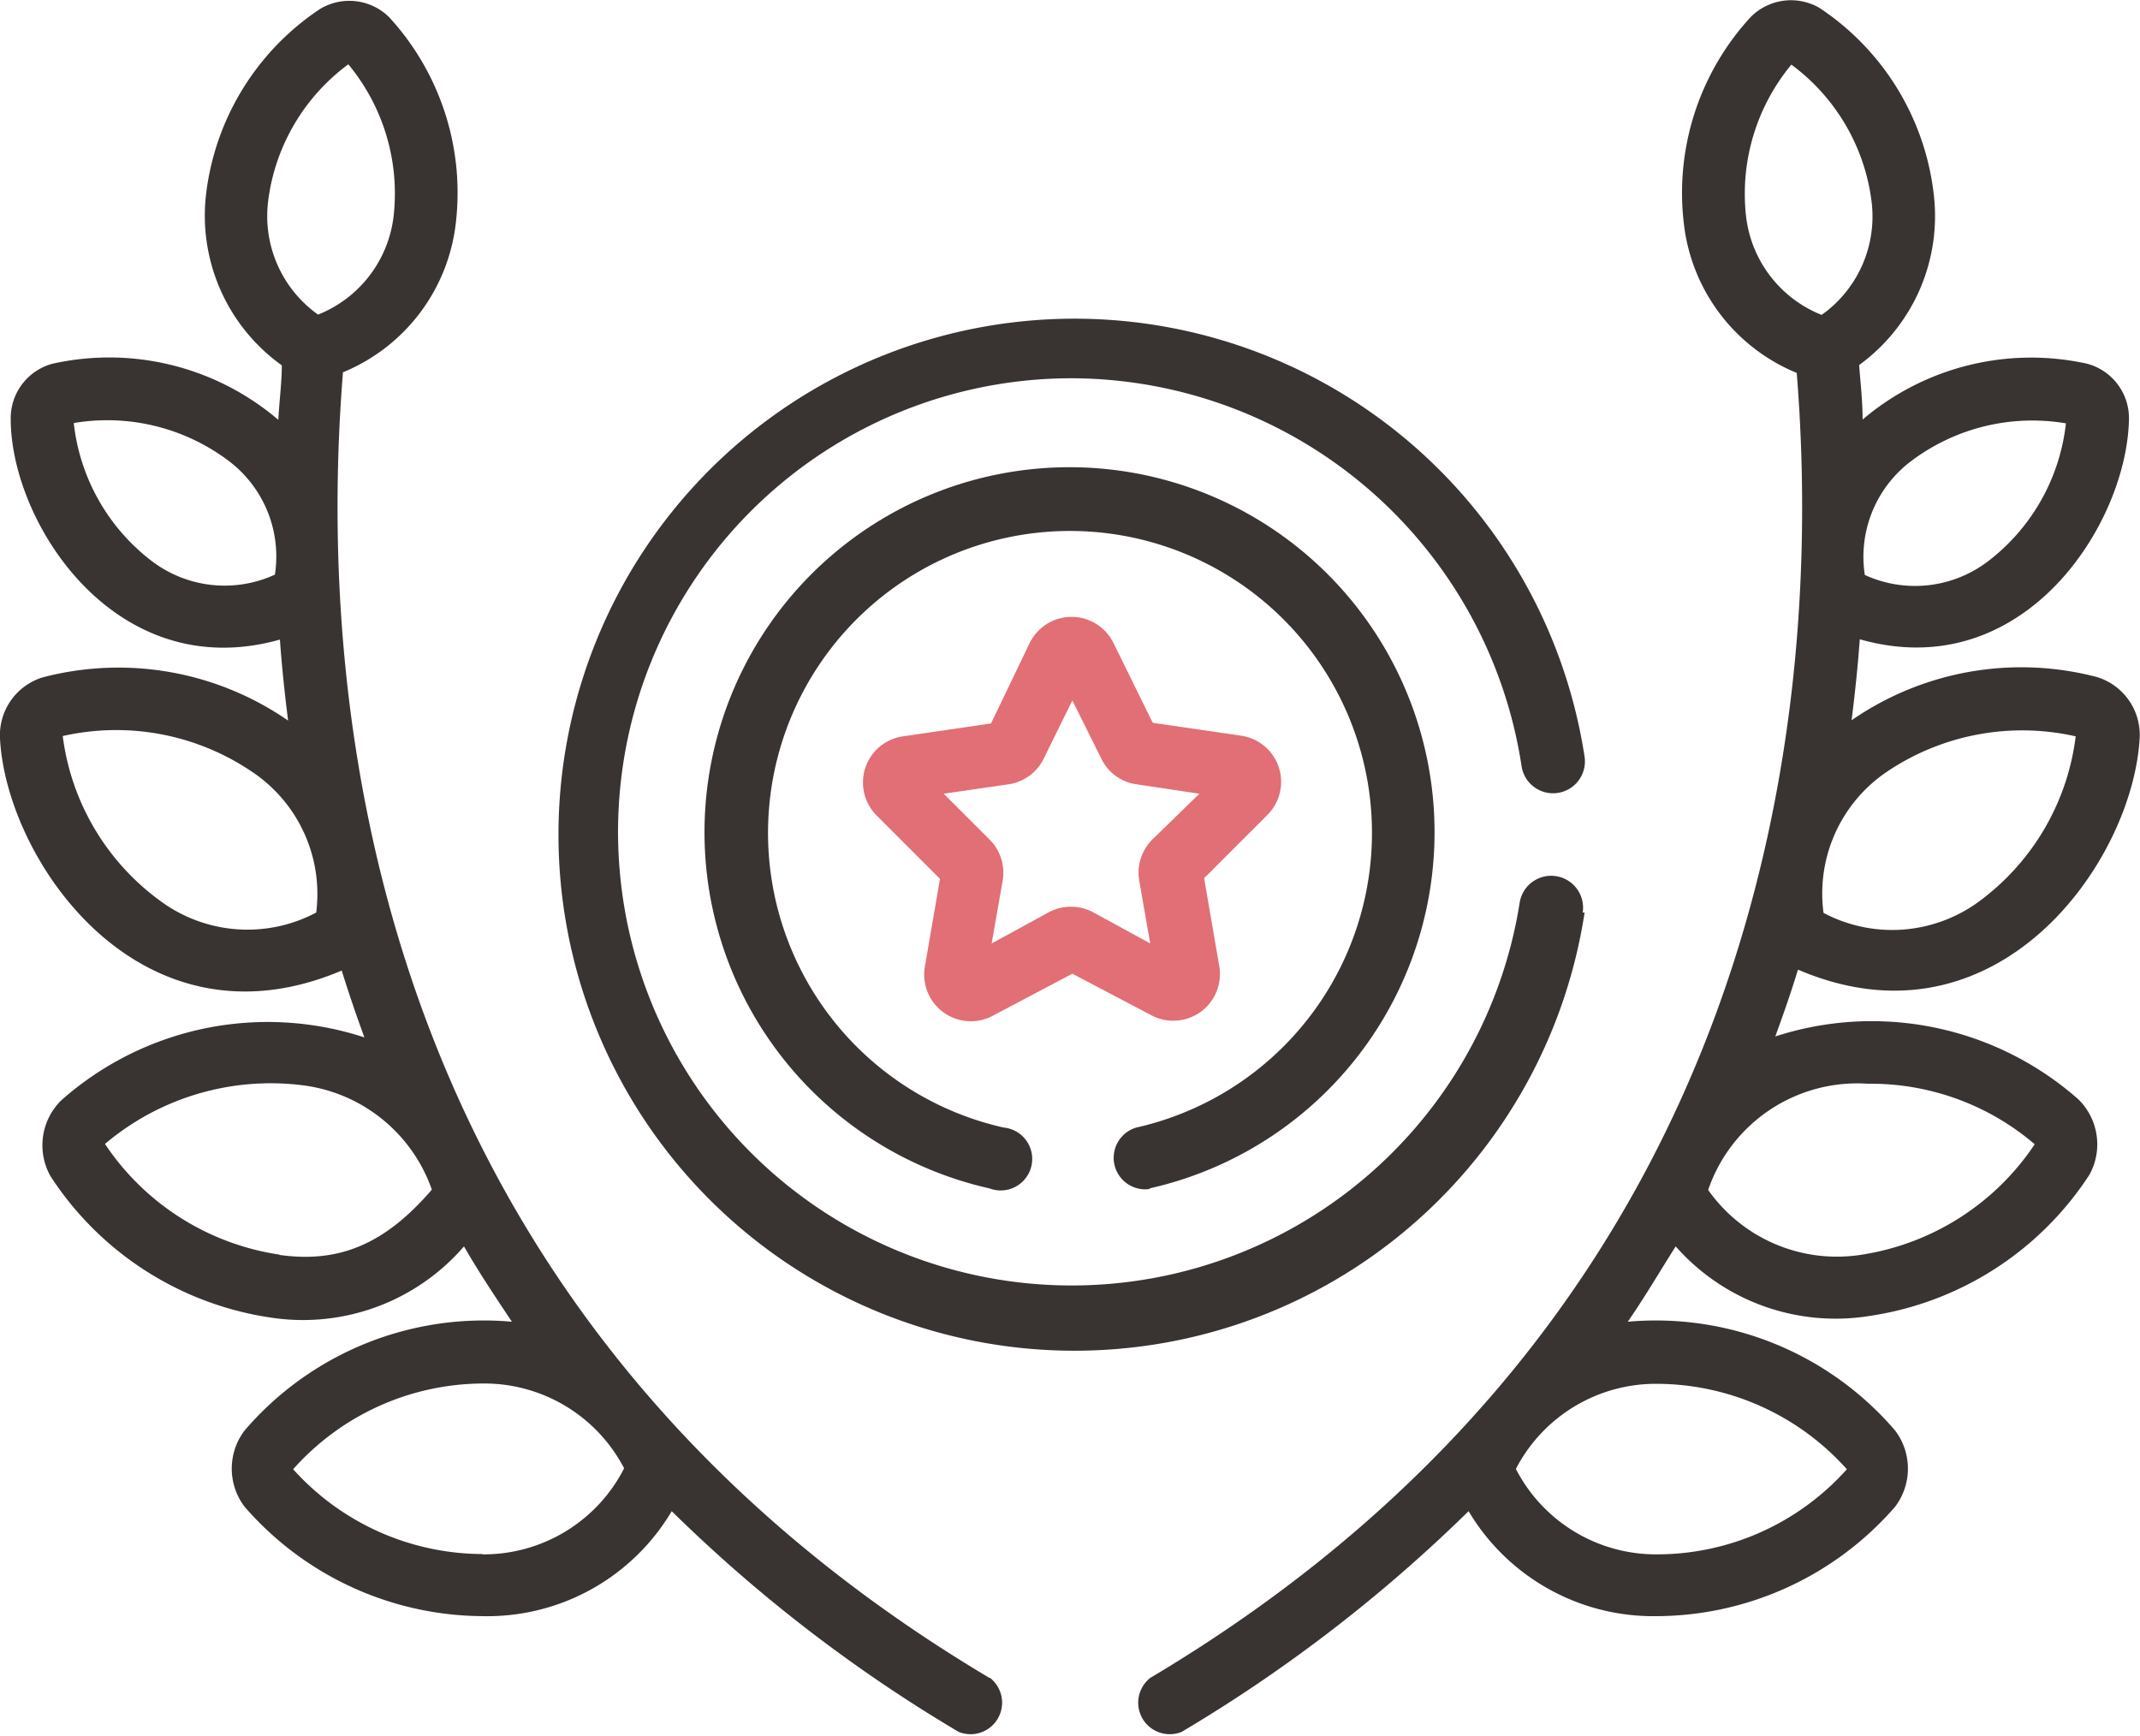
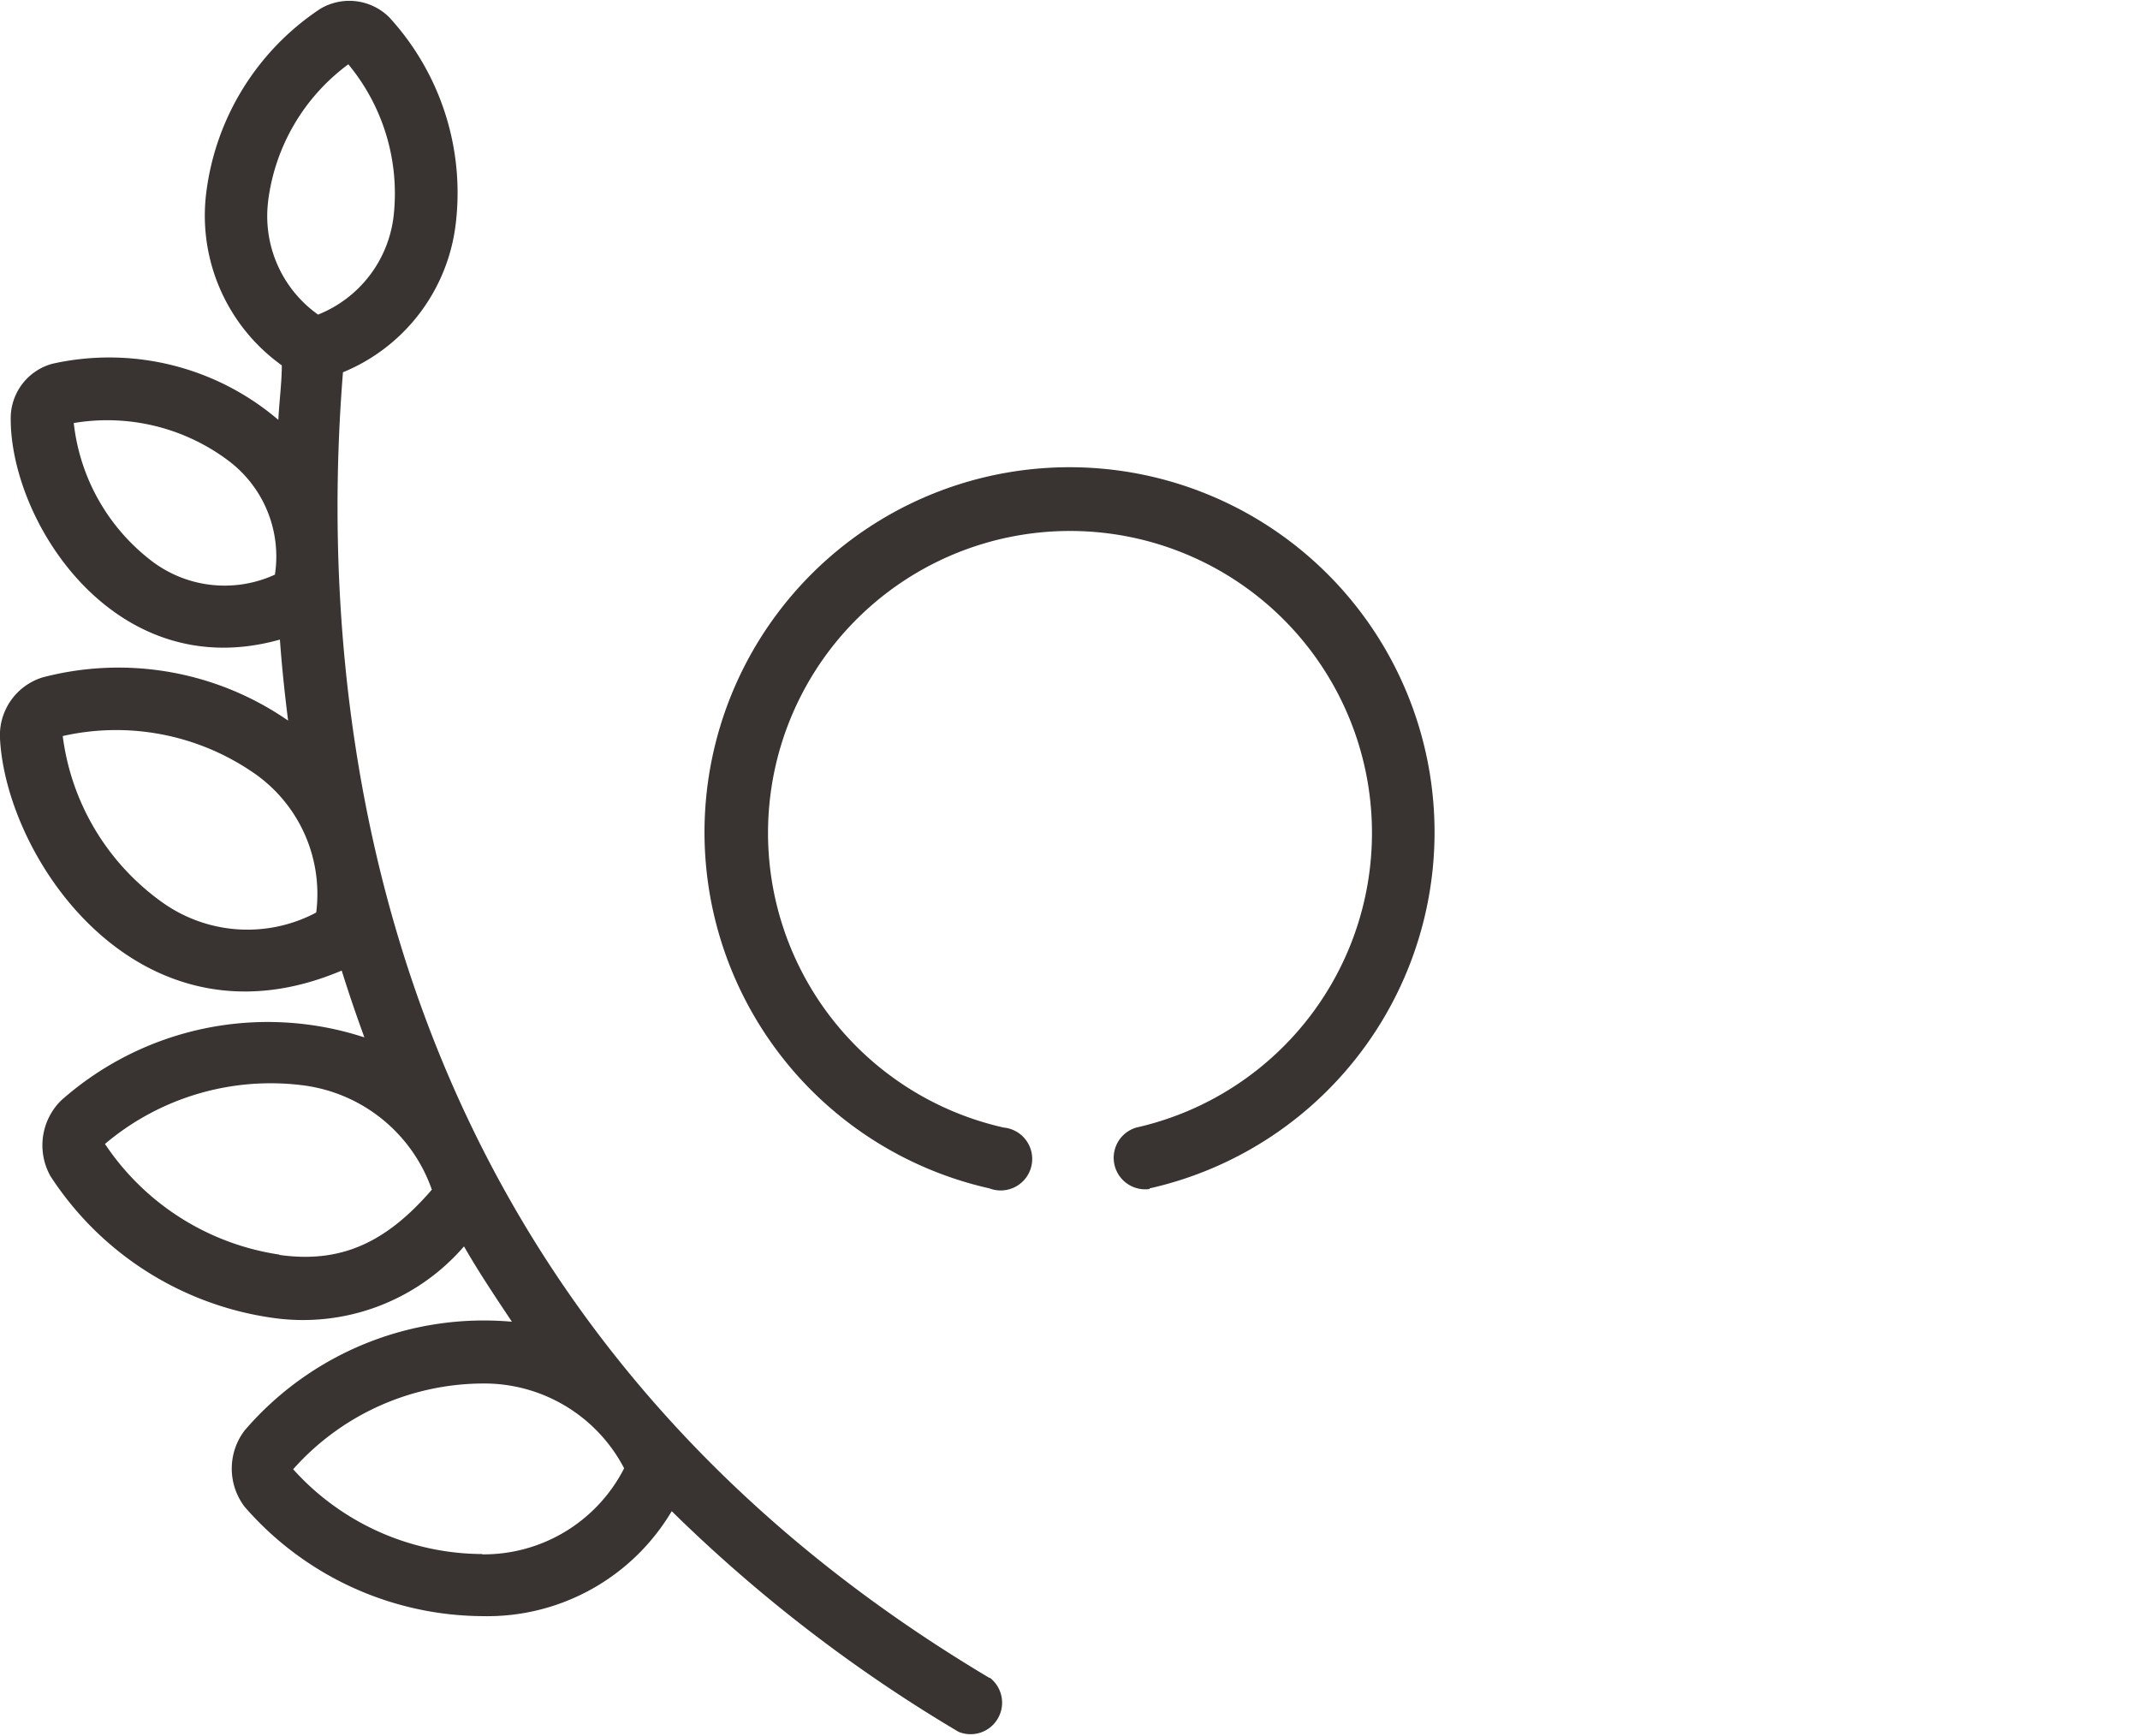
<svg xmlns="http://www.w3.org/2000/svg" id="レイヤー_1" data-name="レイヤー 1" viewBox="0 0 67.89 55.07">
-   <path d="M79.59,40.94a9.46,9.46,0,0,0-7.79,1.37c.11-.87.2-1.73.26-2.57,5.2,1.48,8.49-3.67,8.54-7A1.79,1.79,0,0,0,79.28,31a8.25,8.25,0,0,0-7.13,1.77c0-.6-.07-1.18-.11-1.73a5.84,5.84,0,0,0,2.36-5.47,8.21,8.21,0,0,0-3.62-5.86A1.8,1.8,0,0,0,68.6,20a8.23,8.23,0,0,0-2.12,6.56,5.83,5.83,0,0,0,3.58,4.73C70.92,42,69.2,61,49.55,72.69a1,1,0,0,0,1,1.71,47.92,47.92,0,0,0,9.1-7,6.82,6.82,0,0,0,6,3.33,10.07,10.07,0,0,0,7.53-3.47,2,2,0,0,0,0-2.42,10,10,0,0,0-8.48-3.45c.54-.78,1-1.57,1.52-2.39a6.76,6.76,0,0,0,6.13,2.21,10.08,10.08,0,0,0,7-4.49A2,2,0,0,0,79,54.34a9.9,9.9,0,0,0-9.62-2c.23-.64.44-1.21.72-2.12,6.3,2.7,10.63-3.41,10.84-7.36A1.92,1.92,0,0,0,79.59,40.94Zm-5.85-6.89a6.39,6.39,0,0,1,4.86-1.16,6.39,6.39,0,0,1-2.45,4.36,3.82,3.82,0,0,1-3.93.45A3.8,3.8,0,0,1,73.74,34.05ZM65.65,63.36a8.11,8.11,0,0,1,6,2.71,8.08,8.08,0,0,1-6,2.7,5,5,0,0,1-4.5-2.71A5,5,0,0,1,65.65,63.36Zm6.67-9.52a8,8,0,0,1,5.29,1.92,8.08,8.08,0,0,1-5.53,3.51,5,5,0,0,1-4.83-2.06A5,5,0,0,1,72.32,53.84ZM68.45,26.3a6.42,6.42,0,0,1,1.44-4.79,6.38,6.38,0,0,1,2.54,4.31,3.83,3.83,0,0,1-1.58,3.63A3.84,3.84,0,0,1,68.45,26.3ZM75.8,48.09a4.65,4.65,0,0,1-4.89.33,4.66,4.66,0,0,1,2-4.47,7.68,7.68,0,0,1,6-1.13A7.67,7.67,0,0,1,75.8,48.09Z" transform="translate(-13.06 -19.46)" style="fill:#393332" />
  <path d="M44.45,72.69C24.8,61,23.08,42,23.94,31.27a5.83,5.83,0,0,0,3.58-4.73A8.23,8.23,0,0,0,25.4,20a1.8,1.8,0,0,0-2.18-.26,8.21,8.21,0,0,0-3.62,5.86A5.84,5.84,0,0,0,22,31.05c0,.55-.08,1.13-.11,1.73A8.26,8.26,0,0,0,14.72,31a1.79,1.79,0,0,0-1.32,1.75c0,3.29,3.32,8.47,8.54,7,.06.84.15,1.7.26,2.57a9.46,9.46,0,0,0-7.79-1.37,1.92,1.92,0,0,0-1.35,1.94c.2,3.86,4.45,10.07,10.84,7.36.28.89.48,1.46.72,2.12a9.87,9.87,0,0,0-9.62,2,2,2,0,0,0-.34,2.4,10.08,10.08,0,0,0,7,4.49A6.75,6.75,0,0,0,27.78,59c.47.82,1,1.61,1.52,2.39a10,10,0,0,0-8.48,3.45,2,2,0,0,0,0,2.42,10.07,10.07,0,0,0,7.55,3.47,6.8,6.8,0,0,0,6-3.33,47.51,47.51,0,0,0,9.1,7,1,1,0,0,0,1-1.71Zm-22.67-35a3.82,3.82,0,0,1-3.93-.45,6.39,6.39,0,0,1-2.45-4.36,6.4,6.4,0,0,1,4.86,1.16A3.8,3.8,0,0,1,21.78,37.7Zm1.31,10.72a4.65,4.65,0,0,1-4.89-.33,7.67,7.67,0,0,1-3.15-5.27,7.68,7.68,0,0,1,6,1.13A4.66,4.66,0,0,1,23.09,48.42Zm-1.52-22.6a6.38,6.38,0,0,1,2.54-4.31,6.42,6.42,0,0,1,1.44,4.79,3.84,3.84,0,0,1-2.4,3.15A3.83,3.83,0,0,1,21.57,25.82Zm.35,33.45a8.08,8.08,0,0,1-5.53-3.51,8.14,8.14,0,0,1,6.28-1.86,5,5,0,0,1,4.09,3.31C25.28,58.92,23.83,59.54,21.92,59.27Zm6.44,9.5h0a8.11,8.11,0,0,1-6-2.69,8.09,8.09,0,0,1,6-2.72,5,5,0,0,1,4.5,2.69A5,5,0,0,1,28.36,68.77Z" transform="translate(-13.06 -19.46)" style="fill:#393332" />
-   <path d="M44.58,51.67l2.5-1.32,2.51,1.32a1.48,1.48,0,0,0,2.15-1.56l-.48-2.79,2-2a1.48,1.48,0,0,0-.82-2.52l-2.81-.41-1.25-2.54a1.48,1.48,0,0,0-2.65,0L44.5,42.41l-2.8.41a1.48,1.48,0,0,0-.82,2.52l2,2-.48,2.79A1.48,1.48,0,0,0,44.58,51.67Zm.48-7.33a1.48,1.48,0,0,0,1.11-.81l.91-1.85L48,43.53a1.46,1.46,0,0,0,1.11.81l2,.3-1.48,1.44a1.49,1.49,0,0,0-.43,1.31l.35,2-1.83-1a1.5,1.5,0,0,0-1.37,0l-1.83,1,.35-2a1.49,1.49,0,0,0-.43-1.31L43,44.64Z" transform="translate(-13.06 -19.46)" style="fill:#e26e76" />
  <path d="M49.53,57.16a11.58,11.58,0,1,0-5.08,0,1,1,0,1,0,.45-1.93,9.58,9.58,0,1,1,4.21,0,1,1,0,0,0,.42,1.95Z" transform="translate(-13.06 -19.46)" style="fill:#393332" />
-   <path d="M63.27,48.41a1,1,0,0,0-2-.31A14.39,14.39,0,1,1,47.08,31.46a14.48,14.48,0,0,1,14.25,12.3,1,1,0,1,0,2-.29,16.37,16.37,0,1,0,0,4.94Z" transform="translate(-13.06 -19.46)" style="fill:#393332" />
</svg>